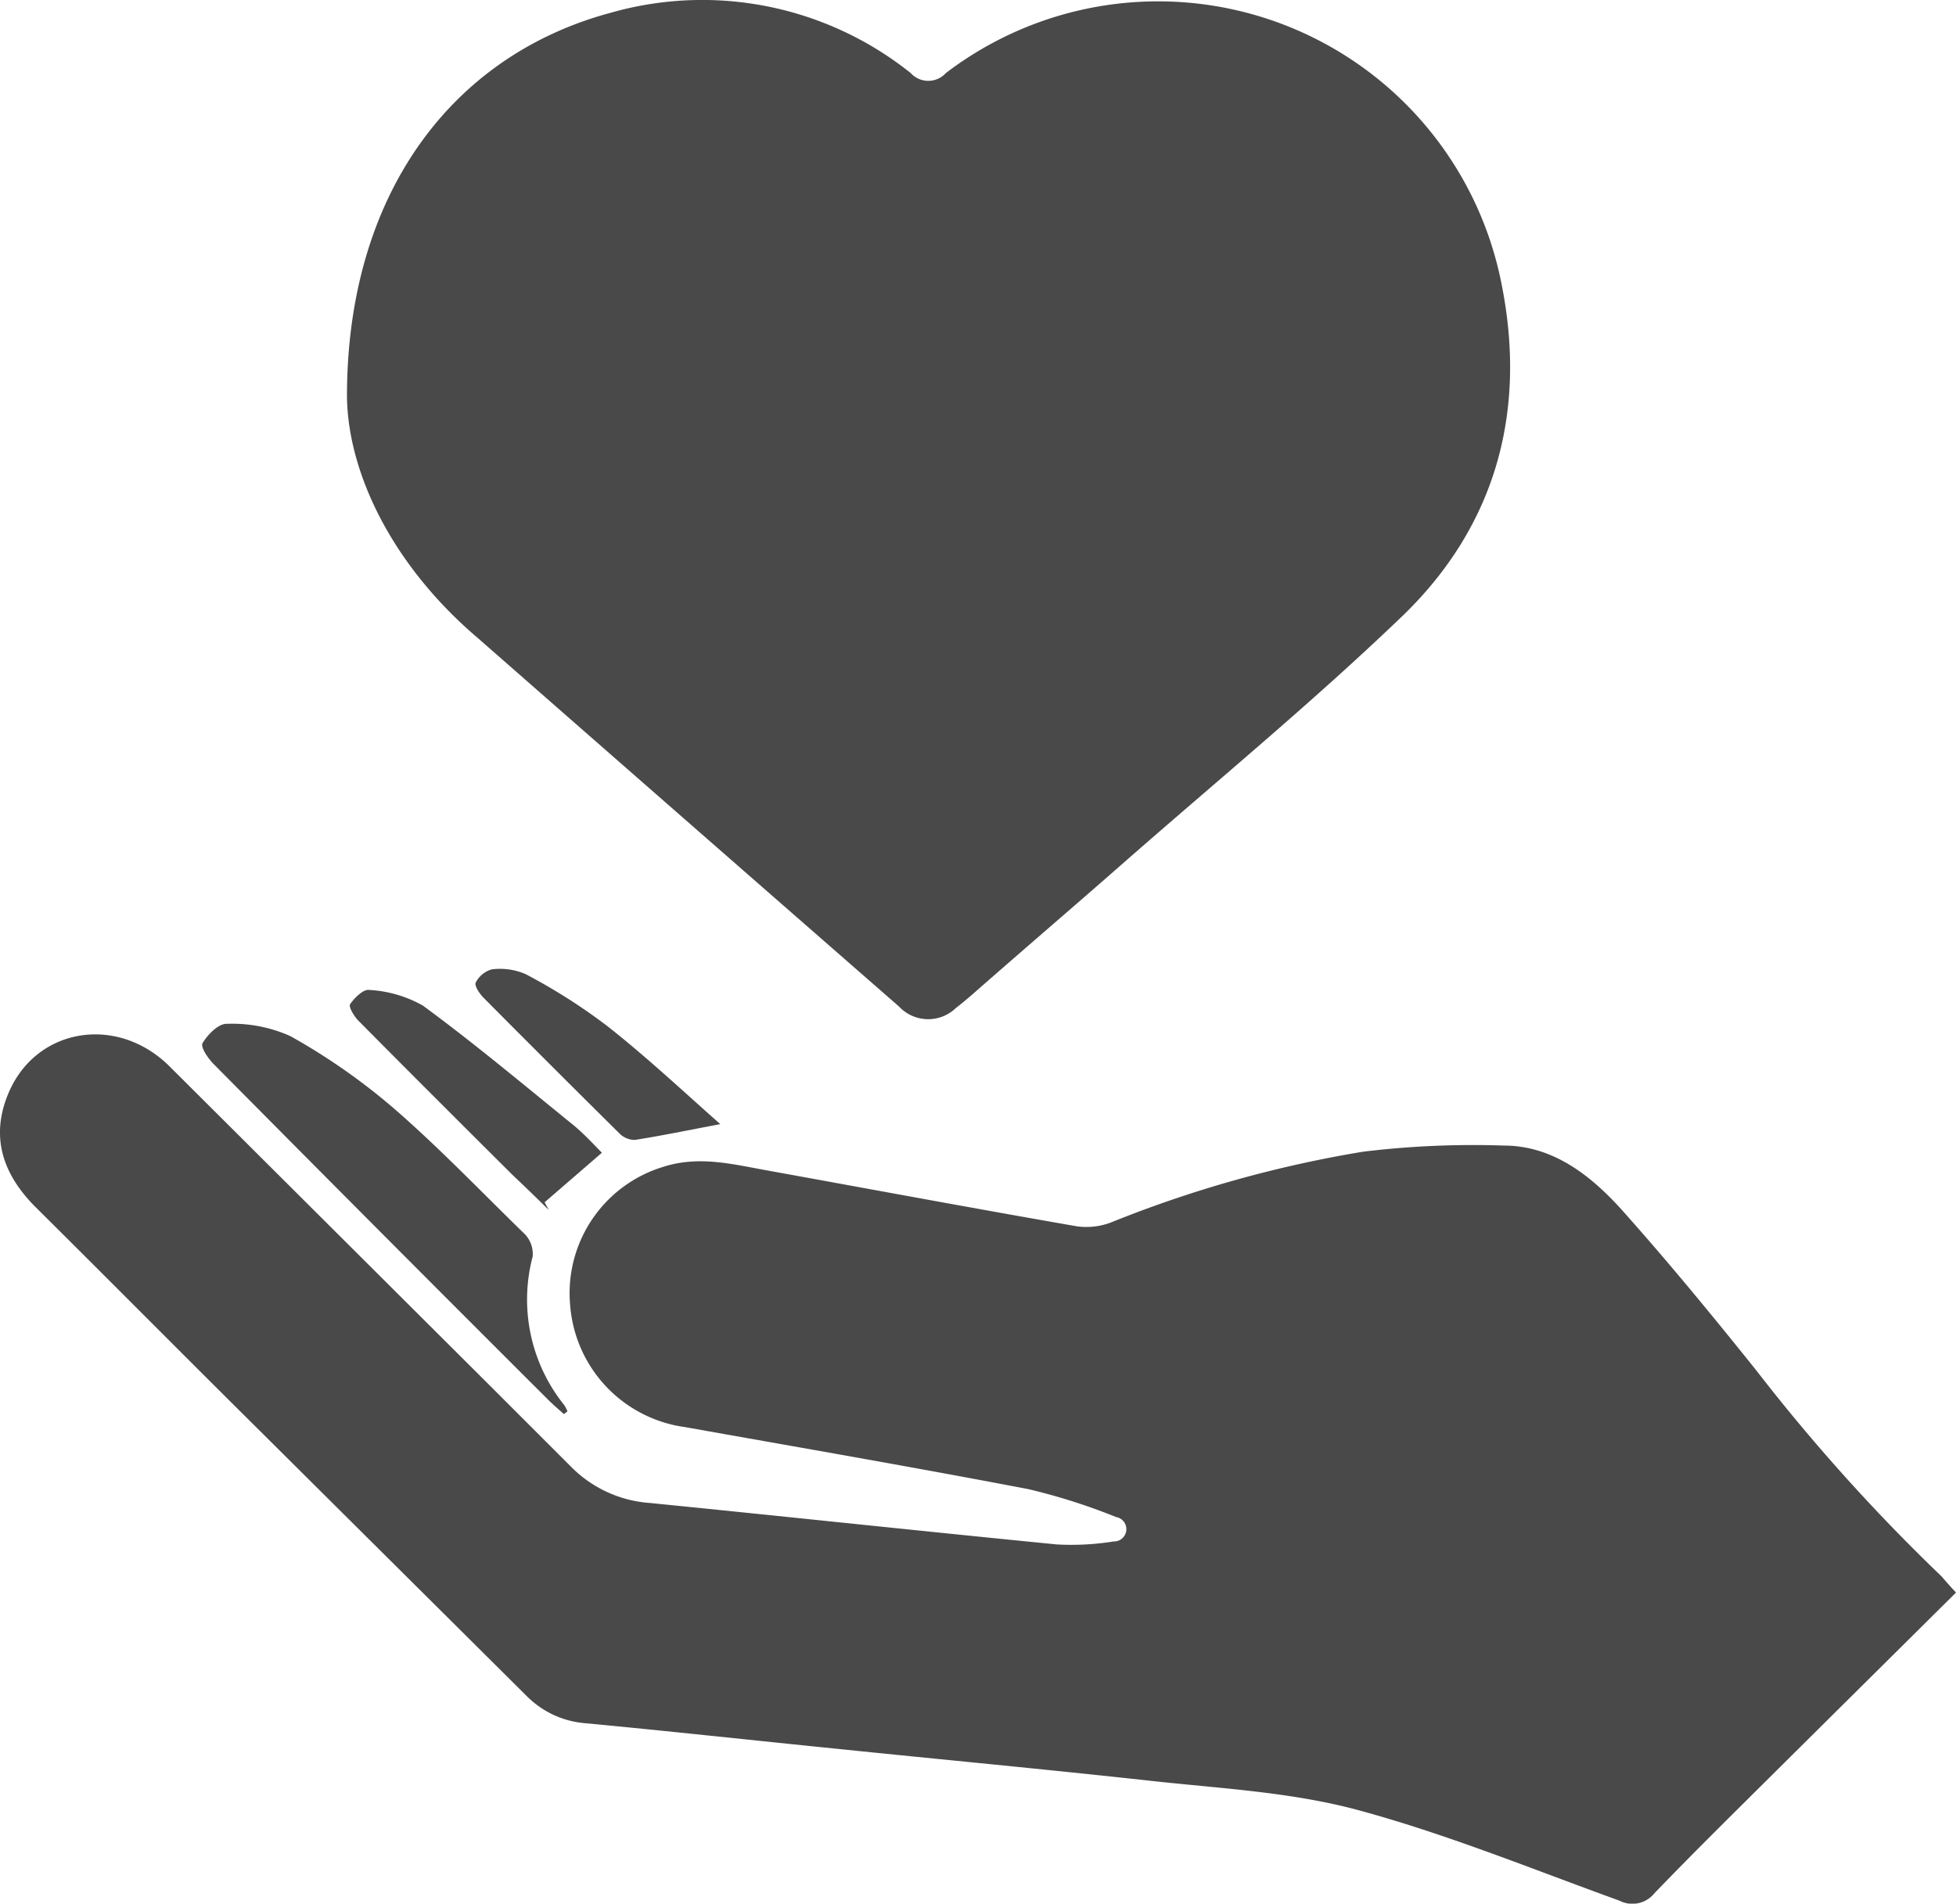
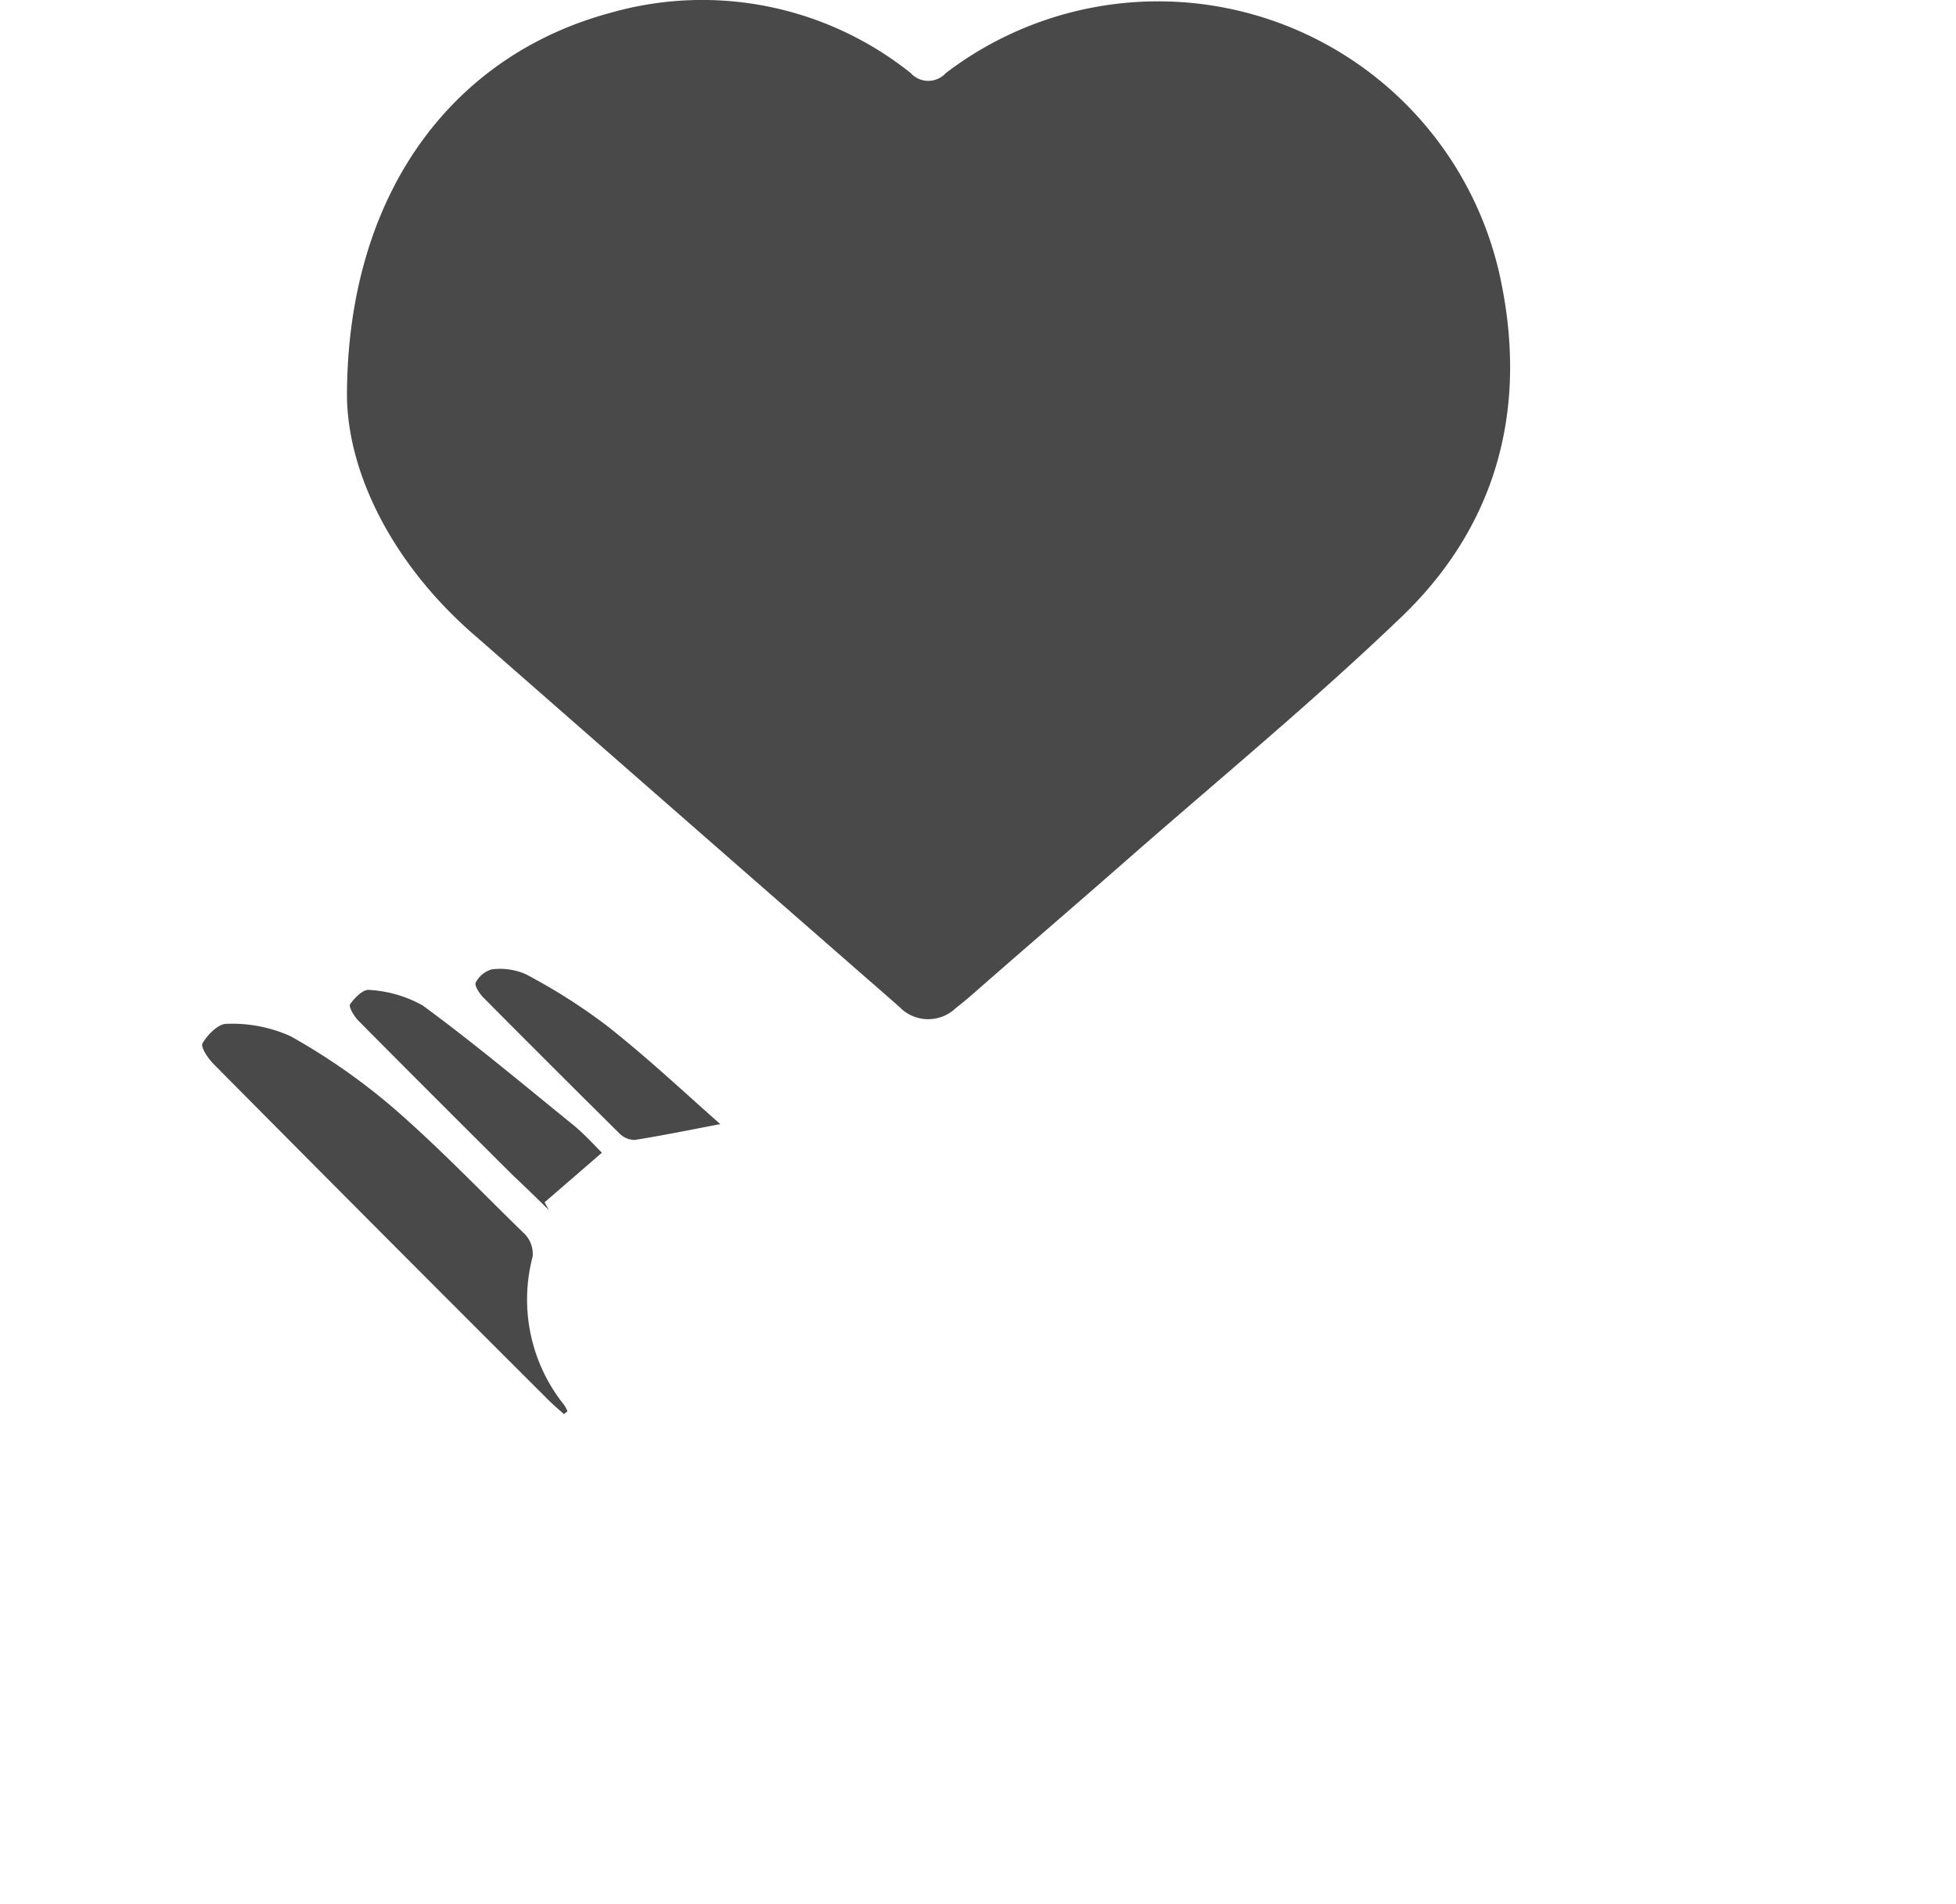
<svg xmlns="http://www.w3.org/2000/svg" viewBox="0 0 111.34 108.38">
  <defs>
    <style>.cls-1{fill:#494949;}</style>
  </defs>
  <g id="Écran_Accueil" data-name="Écran Accueil">
    <g id="Rectangle_de_sélection-3" data-name="Rectangle de sélection">
      <g id="_VOTRE_COPIE_ICI_" data-name="[VOTRE COPIE ICI]">
-         <path class="cls-1" d="M111.34,90.67l-9.72,9.64c-2.49,2.48-5,4.94-7.44,7.47a1.61,1.61,0,0,1-2,.43c-5-1.81-9.9-3.82-15-5.19-3.77-1-7.76-1.2-11.66-1.63-6-.66-12-1.22-17.92-1.83-4.76-.48-9.5-1-14.26-1.45A5.29,5.29,0,0,1,30,96.58L13.24,79.92C9.5,76.2,5.79,72.46,2.05,68.75.21,66.92-.56,64.81.44,62.34c1.53-3.82,6.2-4.62,9.21-1.63Q18.83,69.86,28,79l4.47,4.47A7,7,0,0,0,37,85.57c7.72.77,15.44,1.6,23.16,2.36a15.26,15.26,0,0,0,3.23-.17.7.7,0,0,0,.14-1.39,34.43,34.43,0,0,0-5-1.59C52,83.53,45.51,82.41,39,81.25a7.59,7.59,0,0,1-6.55-7,7.51,7.51,0,0,1,5.31-7.82c2-.64,3.89-.16,5.82.19,5.91,1.07,11.81,2.17,17.73,3.2a3.94,3.94,0,0,0,2-.25,67.76,67.76,0,0,1,14.28-4,51.76,51.76,0,0,1,8-.35c2.79,0,4.93,1.68,6.69,3.62,2.68,3,5.2,6.07,7.7,9.19a106.84,106.84,0,0,0,10.56,11.74C110.78,90.06,111,90.3,111.34,90.67Z" />
        <path class="cls-1" d="M19.75,22.57c0-11.43,5.9-19.39,15-21.84A19,19,0,0,1,51.84,4.16a1.35,1.35,0,0,0,2,0,19.92,19.92,0,0,1,31.63,12c1.49,7.42-.41,14-5.88,19.14-5,4.78-10.4,9.23-15.62,13.81-2.88,2.53-5.77,5-8.66,7.54-.29.25-.59.5-.9.74a2.27,2.27,0,0,1-3.23-.08q-12-10.48-24-21C22.33,32.18,19.8,26.93,19.75,22.57Z" />
        <path class="cls-1" d="M32.1,80.51c-.3-.27-.61-.53-.9-.82q-9.54-9.52-19-19.07c-.34-.33-.8-1-.67-1.23.29-.49.91-1.12,1.38-1.1a8.08,8.08,0,0,1,3.62.7,35.84,35.84,0,0,1,5.85,4.08c2.62,2.27,5,4.77,7.51,7.21a1.63,1.63,0,0,1,.43,1.26A9.59,9.59,0,0,0,32.12,80a1.92,1.92,0,0,1,.18.35Z" />
        <path class="cls-1" d="M34.26,65.63,31,68.45l.24.44c-.69-.68-1.38-1.35-2.07-2-2.93-2.92-5.87-5.85-8.78-8.79-.24-.25-.56-.78-.46-.93.25-.36.75-.86,1.08-.81a7,7,0,0,1,3.06.89c2.87,2.11,5.62,4.41,8.39,6.66C33.09,64.4,33.65,65,34.26,65.63Z" />
        <path class="cls-1" d="M41,64c-1.8.34-3.33.66-4.87.9a1.24,1.24,0,0,1-.88-.38q-3.9-3.86-7.75-7.74c-.22-.23-.51-.68-.42-.84a1.48,1.48,0,0,1,.91-.75,3.66,3.66,0,0,1,1.93.27,33.14,33.14,0,0,1,4.6,2.92C36.74,60.12,38.81,62.06,41,64Z" />
      </g>
    </g>
  </g>
</svg>